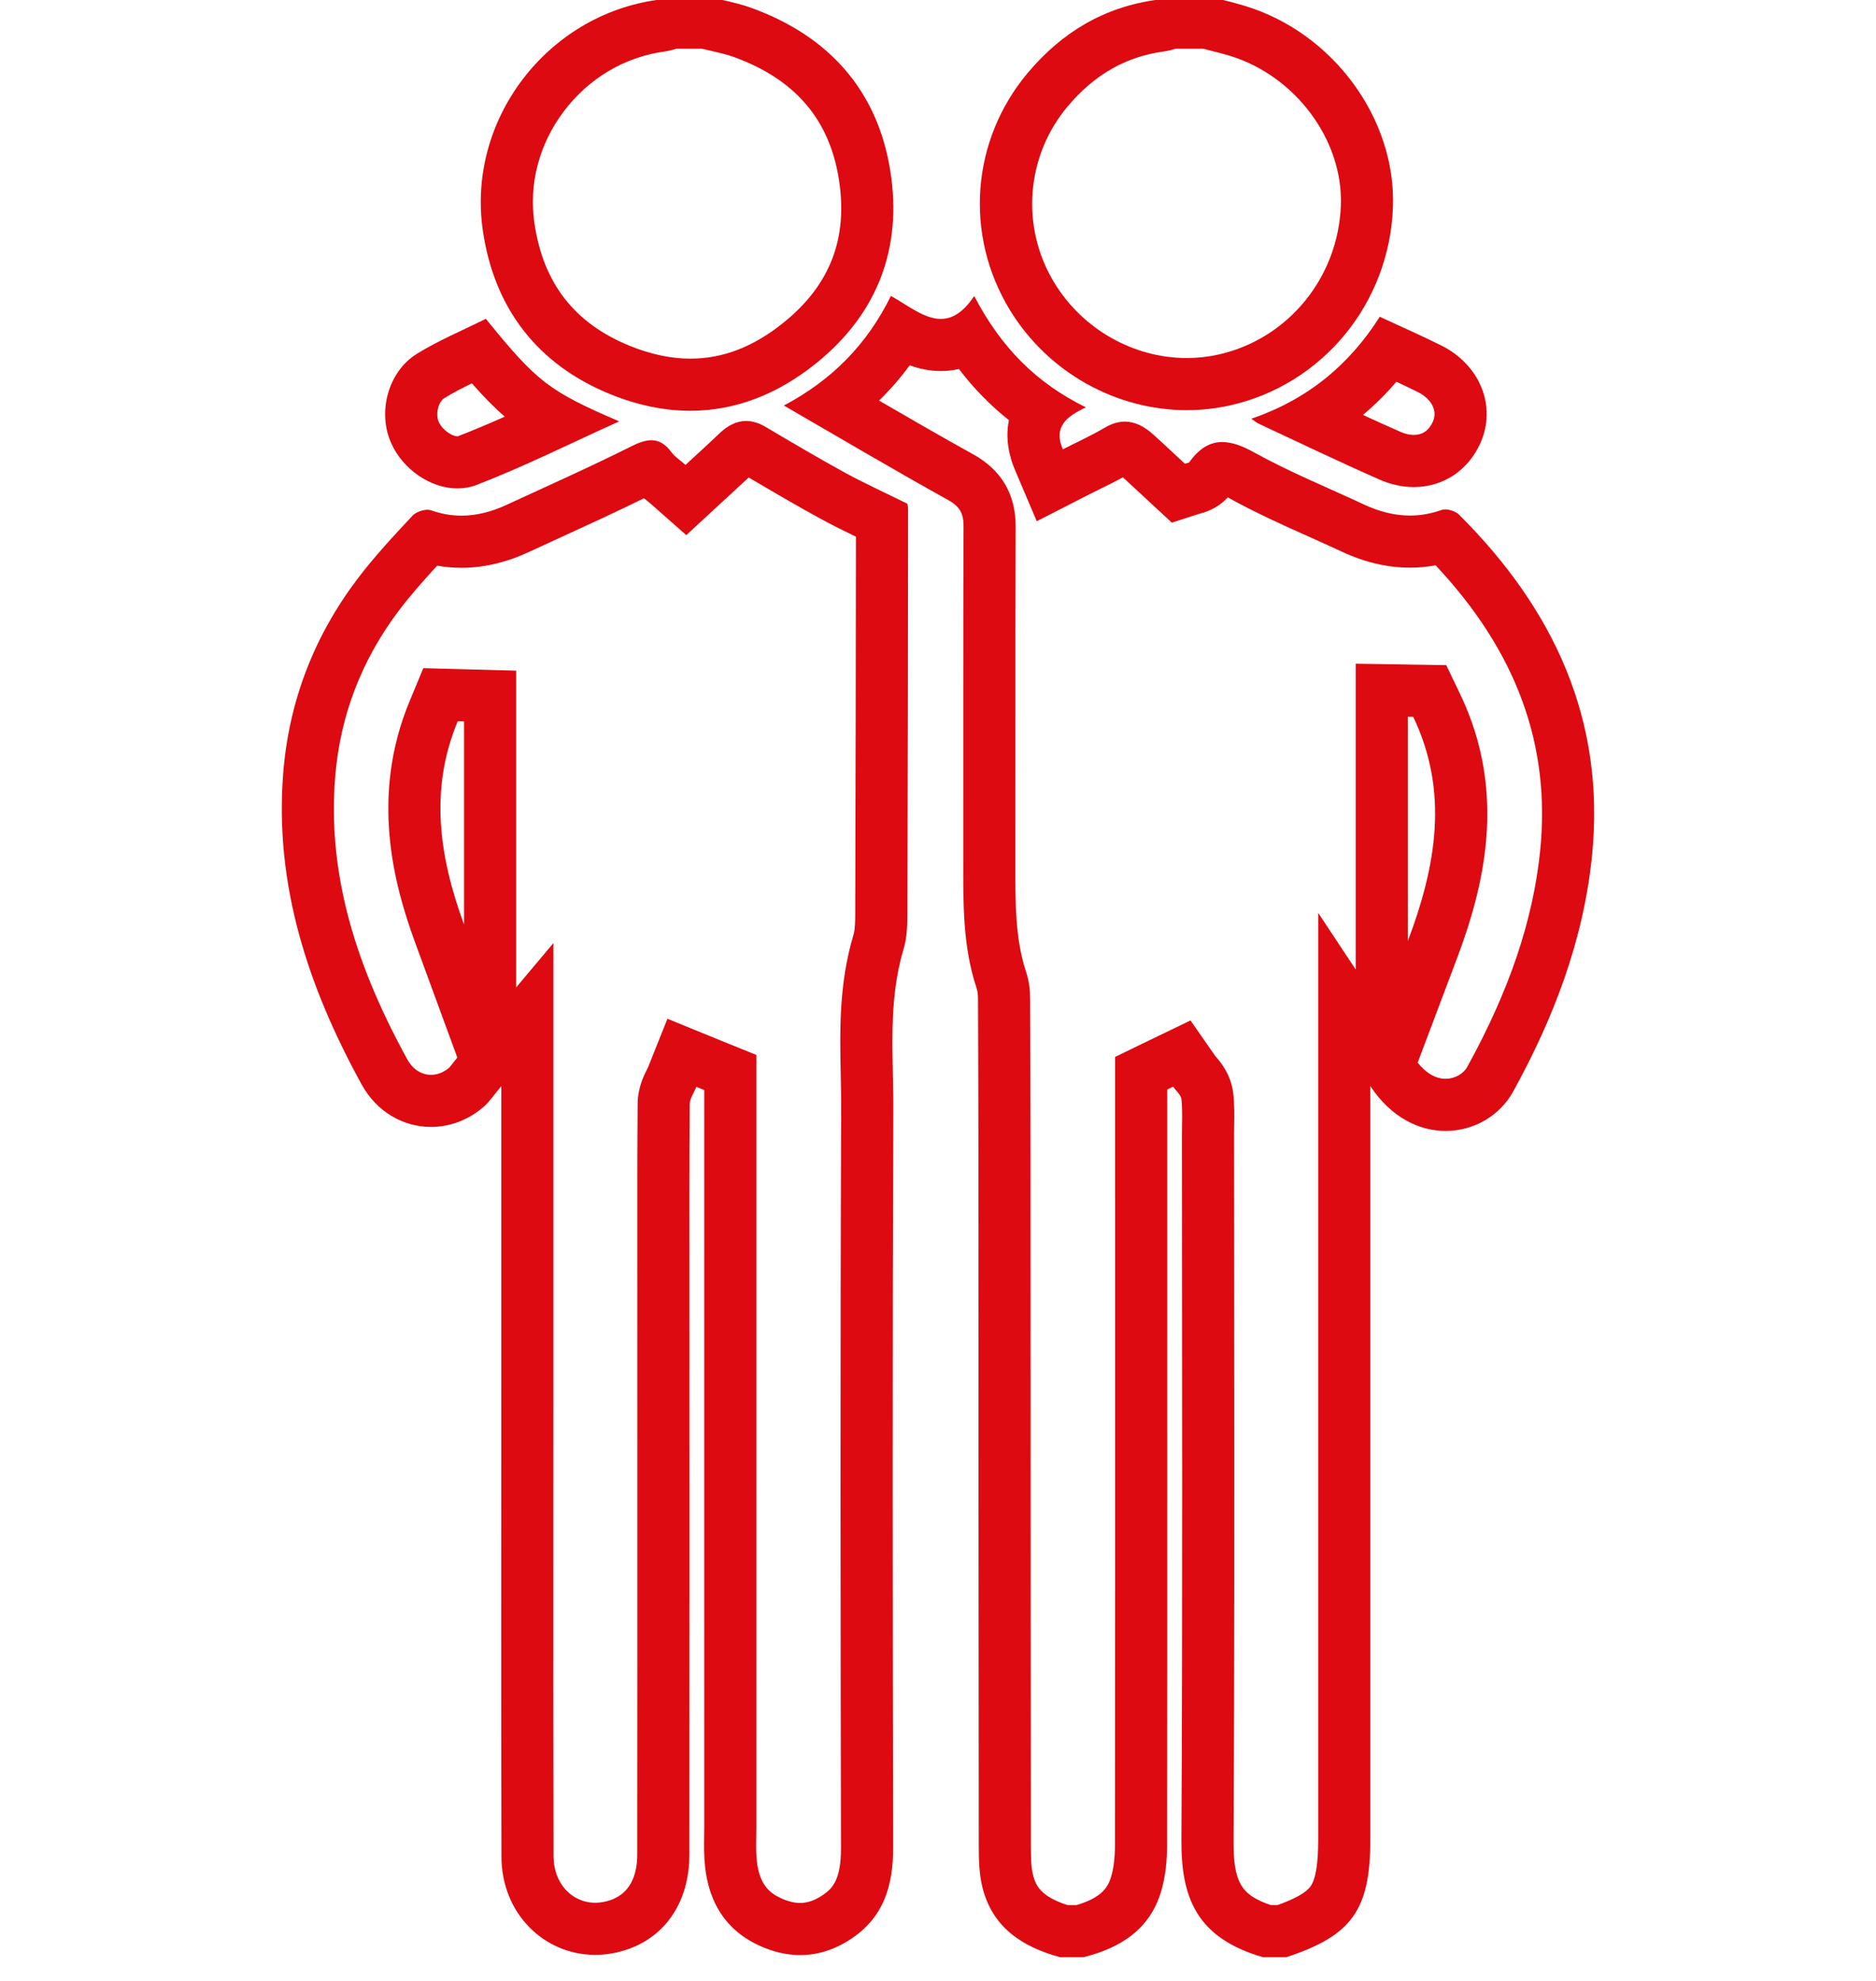
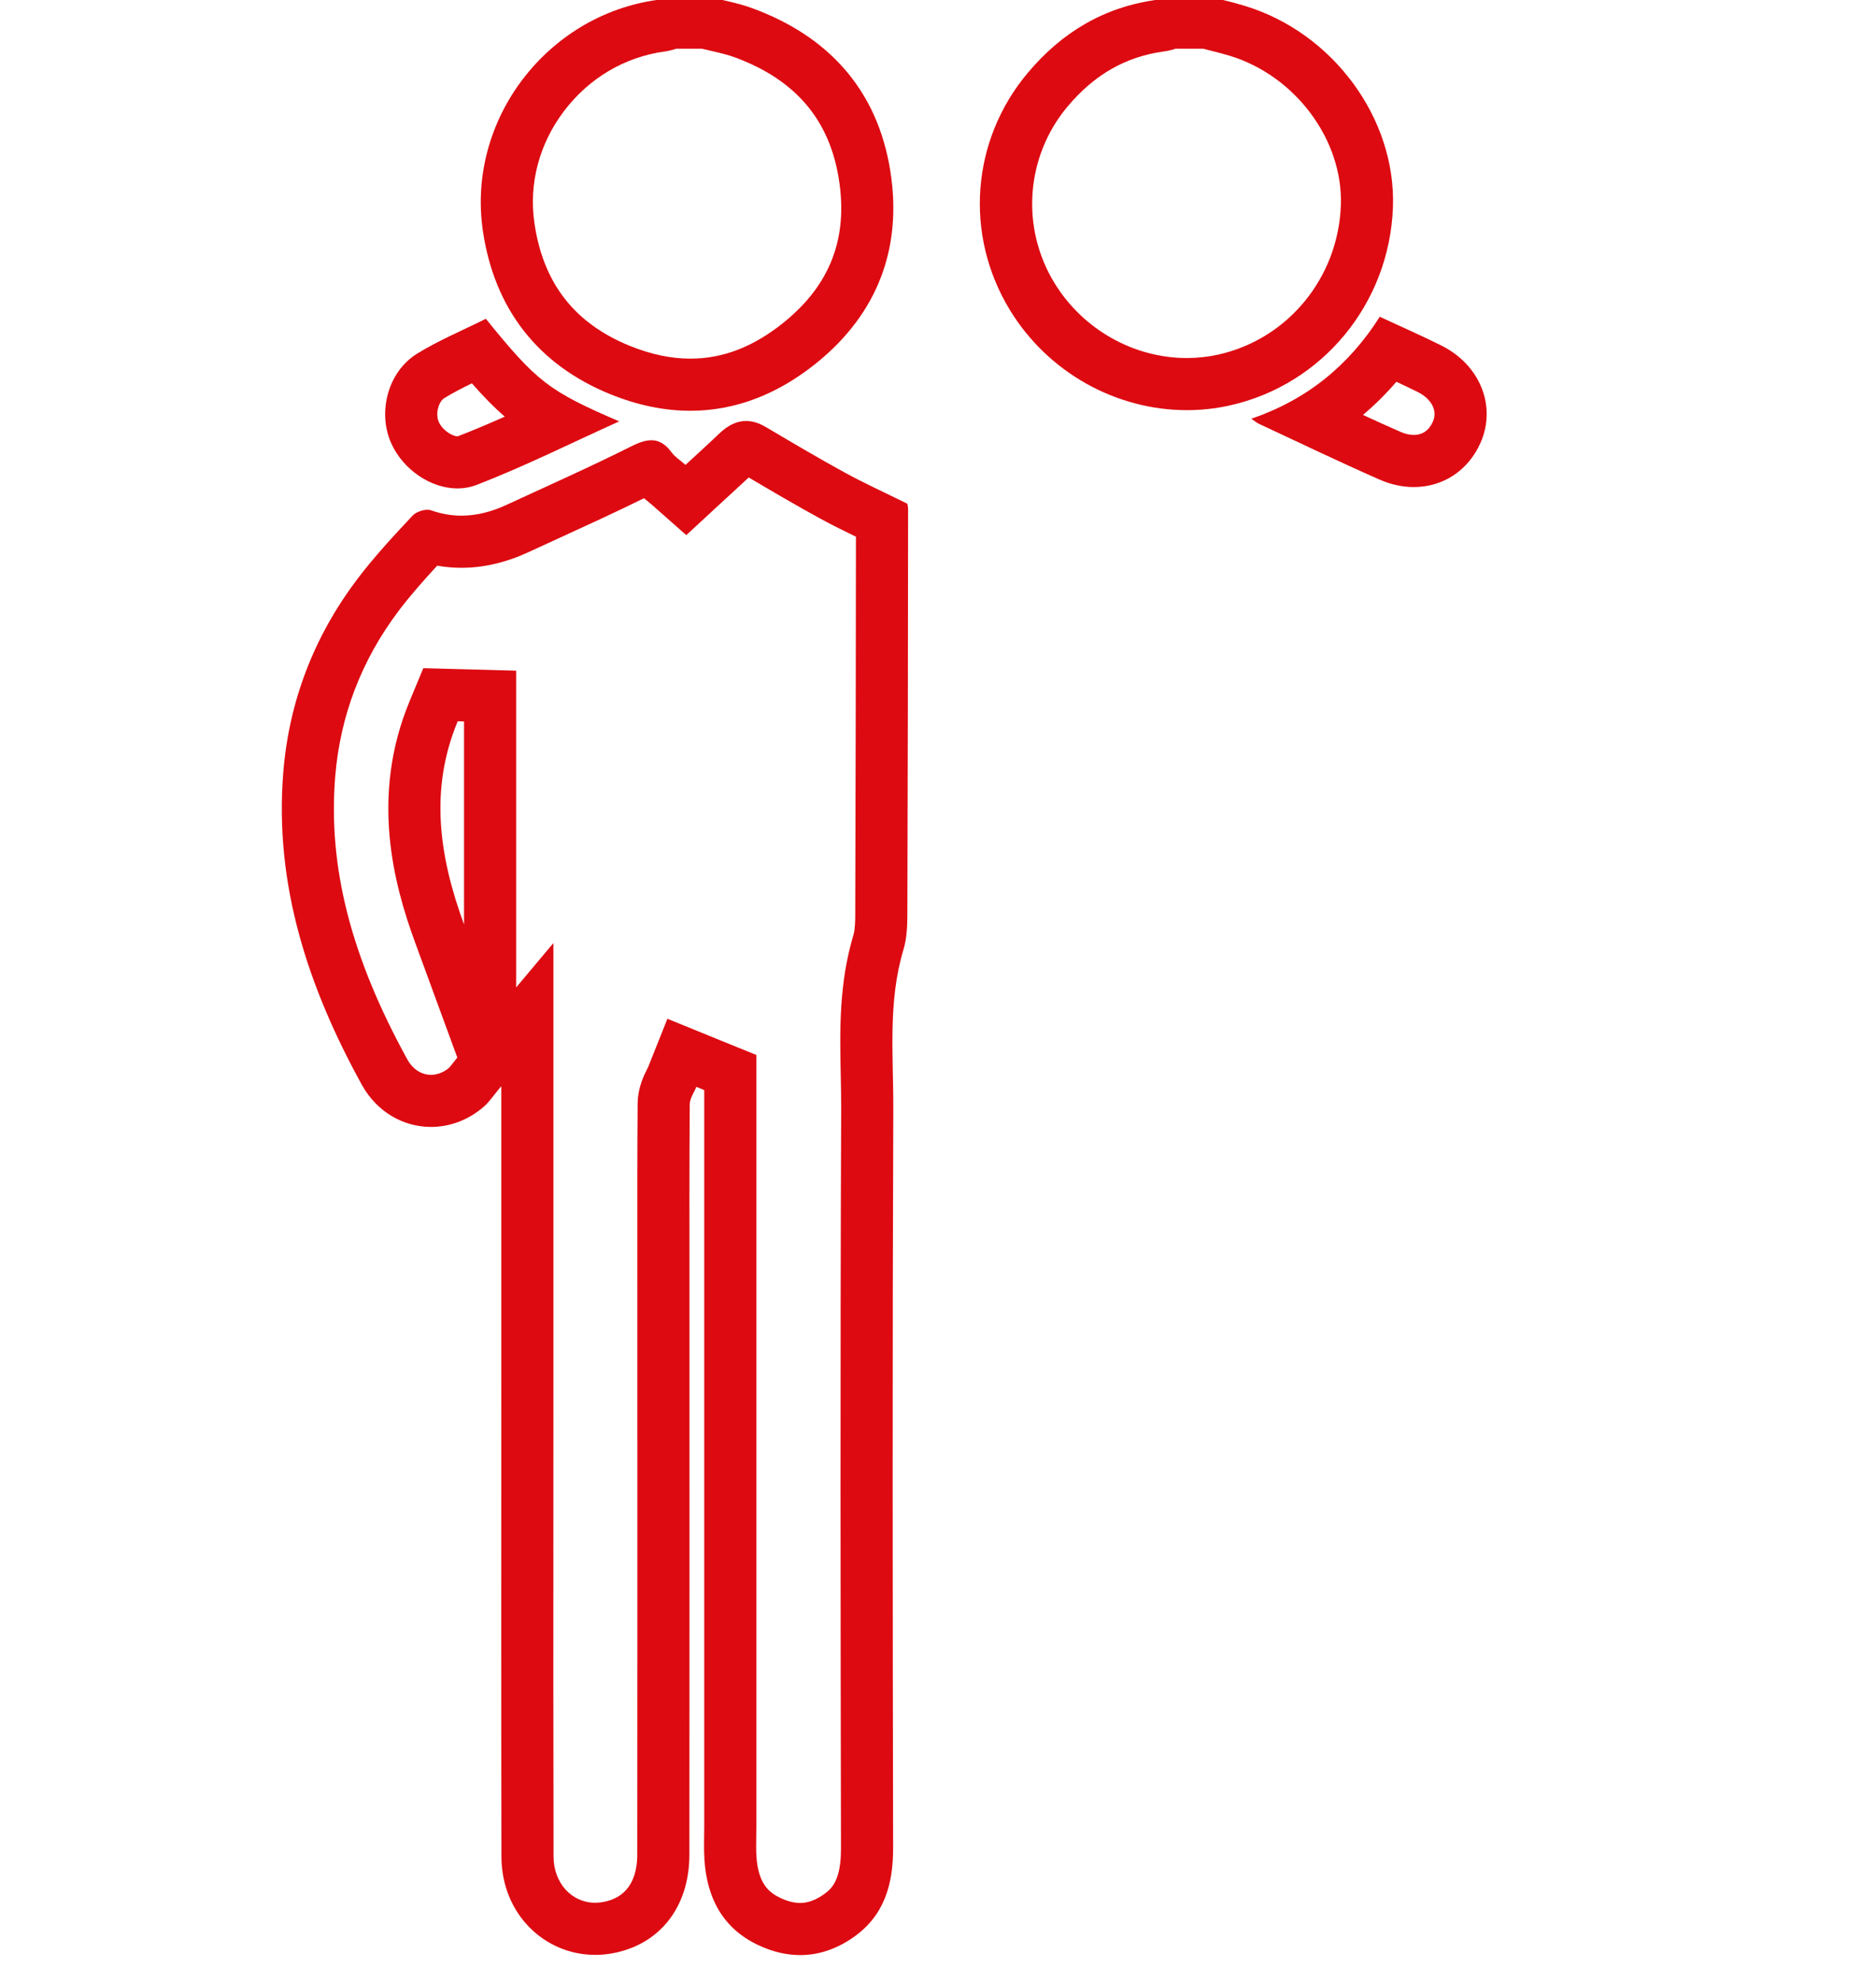
<svg xmlns="http://www.w3.org/2000/svg" version="1.1" id="Calque_1" x="0px" y="0px" width="288px" height="304px" viewBox="0 0 288 304" enable-background="new 0 0 288 304" xml:space="preserve">
  <g>
-     <path fill="#DD0A11" d="M139.655,56.061c1.443,0.524,3.037,0.879,4.78,0.879c0.841,0,1.779-0.083,2.775-0.311   c2.272,2.978,4.825,5.588,7.679,7.853c-0.646,3.104,0.218,5.962,0.914,7.6l3.357,7.909l7.649-3.914   c0.63-0.322,1.265-0.634,1.899-0.947c1.196-0.589,2.424-1.193,3.679-1.881c0.854,0.778,1.711,1.579,2.547,2.358   c0.514,0.479,1.023,0.955,1.529,1.422l3.436,3.179l4.257-1.375c1.754-0.428,3.203-1.266,4.328-2.504   c0.032,0.018,0.065,0.036,0.1,0.054c4.124,2.292,8.356,4.188,12.449,6.022c1.645,0.737,3.345,1.499,4.977,2.261   c3.484,1.626,6.998,2.45,10.443,2.45c1.317,0,2.636-0.12,3.943-0.358c12.448,13.265,17.697,27.638,16.039,43.857   c-1.08,10.588-4.729,21.401-11.156,33.059c-0.63,1.143-1.944,1.881-3.349,1.881c-1.529,0-3-0.853-4.294-2.479l5.972-15.825   c4.115-10.907,7.897-25.391,0.558-40.71l-2.139-4.464l-4.95-0.078l-0.427-0.007l-0.399-0.007l-8.128-0.13v8.129v34.443v4.359   l-5.754-8.69v26.573v3.69V282.3c0,3.729-0.387,6.083-1.184,7.195c-0.682,0.953-2.346,1.896-5.071,2.871h-0.999   c-4.679-1.549-5.782-3.642-5.745-9.984c0.147-26.411,0.124-53.253,0.102-79.211c-0.009-9.731-0.018-19.463-0.018-29.194   c0-0.429,0.008-0.858,0.015-1.288c0.024-1.444,0.052-3.083-0.14-4.847c-0.317-2.949-1.984-4.881-2.696-5.705l-0.072-0.084   l-3.797-5.45l-6.142,2.961l-0.684,0.331l-0.243,0.118l-4.507,2.188v5.01v3.475l0.003,21.705   c0.006,29.747,0.012,60.507-0.025,90.758c-0.002,1.876-0.188,3.473-0.553,4.746c-0.441,1.542-1.269,3.269-5.373,4.473h-1.33   c-4.152-1.32-4.917-3.021-5.326-4.658c-0.298-1.189-0.324-2.853-0.325-4.456c-0.03-25.578-0.038-51.587-0.045-76.74l-0.01-29.022   c-0.003-6.944-0.021-14.382-0.06-24.111c-0.004-1.118-0.078-2.61-0.622-4.237c-1.664-4.972-1.655-10.58-1.646-16.518l0.001-0.677   c0.008-6.191,0.007-12.381,0.006-18.572c-0.002-10.664-0.004-21.69,0.04-32.527c0.02-4.974-2.169-8.715-6.502-11.117   c-4.826-2.677-9.568-5.41-14.47-8.257C136.664,59.805,138.23,58.003,139.655,56.061 M136.771,45.413   c-3.702,7.52-9.125,12.951-16.435,16.82c8.646,5.001,16.86,9.863,25.204,14.492c1.842,1.021,2.391,2.105,2.383,4.09   c-0.068,17.041-0.025,34.081-0.046,51.121c-0.008,6.657-0.094,13.313,2.058,19.742c0.181,0.54,0.207,1.149,0.209,1.727   c0.031,8.028,0.056,16.058,0.06,24.088c0.015,35.255,0.013,70.513,0.055,105.769c0.002,2.134,0.052,4.338,0.564,6.388   c1.547,6.188,6.16,9.147,11.942,10.717c1.176,0,2.353,0,3.528,0c5.72-1.419,10.295-4.284,12.01-10.27   c0.635-2.218,0.859-4.62,0.862-6.939c0.046-37.491,0.026-74.981,0.022-112.474c0-1.157,0-2.315,0-3.474   c0.302-0.146,0.604-0.294,0.908-0.44c0.446,0.641,1.205,1.248,1.278,1.929c0.188,1.74,0.079,3.518,0.079,5.278   c0,36.121,0.118,72.242-0.084,108.36c-0.051,8.675,2.15,15.035,12.545,18.029c1.176,0,2.35,0,3.524,0   c10.1-3.298,12.93-7.255,12.93-18.066c0-37.313,0-74.625,0-111.938c0-0.965,0-1.929,0-3.69c3.209,4.847,7.52,6.886,11.562,6.886   c4.31,0,8.314-2.318,10.354-6.02c6.226-11.291,10.793-23.204,12.109-36.108c2.138-20.91-5.877-38-20.417-52.461   c-0.455-0.453-1.384-0.789-2.118-0.789c-0.204,0-0.394,0.026-0.553,0.083c-1.649,0.586-3.264,0.857-4.854,0.857   c-2.397,0-4.738-0.616-7.061-1.7c-5.66-2.642-11.477-5-16.924-8.027c-1.771-0.983-3.359-1.556-4.823-1.556   c-1.852,0-3.502,0.919-5.058,3.086c-0.09,0.125-0.35,0.126-0.691,0.237c-1.586-1.467-3.209-3.008-4.872-4.501   c-1.368-1.227-2.792-1.954-4.336-1.954c-0.979,0-2.008,0.293-3.1,0.937c-2.07,1.223-4.276,2.218-6.423,3.316   c-1.498-3.528,0.643-5.055,3.537-6.446c-7.686-3.769-13.063-9.275-17.14-17.083c-1.737,2.604-3.439,3.513-5.129,3.513   C141.874,48.94,139.343,46.85,136.771,45.413L136.771,45.413z M216.123,144.429c0-11.611,0-23.028,0-34.443   c0.275,0.004,0.553,0.009,0.828,0.014C222.478,121.533,220.469,132.911,216.123,144.429L216.123,144.429z" />
    <path fill="#DD0A11" d="M184.669,7.469c0.275,0.07,0.551,0.14,0.826,0.209c1.201,0.302,2.336,0.588,3.384,0.911   c10.033,3.091,17.327,12.944,16.967,22.917c-0.401,11.121-8.142,20.542-18.82,22.912c-1.577,0.35-3.201,0.527-4.828,0.527   c-8.215,0-16.013-4.431-20.35-11.564c-5.186-8.531-4.365-19.394,2.04-27.031c4.112-4.904,8.957-7.669,14.804-8.455   c0.664-0.088,1.259-0.244,1.775-0.425H184.669 M185.686-0.531c-2.351,0-4.699,0-7.052,0c-0.331,0.17-0.649,0.448-0.998,0.495   c-8.133,1.093-14.646,5.005-19.878,11.245c-8.647,10.31-9.762,24.785-2.746,36.327c5.869,9.654,16.351,15.409,27.186,15.409   c2.184,0,4.383-0.234,6.561-0.717c14.249-3.161,24.549-15.657,25.083-30.433c0.489-13.548-9.134-26.7-22.606-30.852   C189.406,0.38,187.535-0.043,185.686-0.531L185.686-0.531z" />
    <path fill="#DD0A11" d="M107.724,7.469c0.437,0.104,0.875,0.206,1.313,0.307c1.348,0.311,2.622,0.604,3.643,0.977   c9.38,3.418,14.647,9.555,16.103,18.762c1.43,9.037-1.341,16.226-8.472,21.977c-4.628,3.733-9.317,5.547-14.336,5.547   c-2.957,0-6.072-0.656-9.258-1.949c-8.531-3.462-13.331-9.631-14.675-18.86c-0.877-6.018,0.717-12.094,4.486-17.108   c3.831-5.095,9.328-8.367,15.487-9.215c0.694-0.097,1.31-0.262,1.829-0.438H107.724 M108.699-0.531c-2.155,0-4.31,0-6.465,0   c-0.438,0.176-0.865,0.451-1.319,0.514c-16.942,2.333-29.269,18.386-26.79,35.4c1.739,11.946,8.406,20.583,19.583,25.119   c4.174,1.694,8.273,2.536,12.266,2.536c6.822,0,13.33-2.458,19.359-7.32c9.407-7.587,13.211-17.703,11.351-29.455   c-1.961-12.406-9.455-20.724-21.265-25.027C113.252,0.446,110.942,0.047,108.699-0.531L108.699-0.531z" />
    <path fill="#DD0A11" d="M114.94,73.276c3.56,2.101,7.223,4.249,10.939,6.284c1.826,0.999,3.639,1.893,5.524,2.806   c-0.02,19.112-0.043,38.769-0.109,58.114c-0.002,0.522-0.008,2.112-0.26,2.952c-2.256,7.503-2.107,14.668-1.964,21.598   c0.037,1.782,0.072,3.466,0.065,5.143c-0.153,39.22-0.095,79.129-0.028,113.458c0.01,4.86-1.346,6.201-2.737,7.157   c-1.221,0.84-2.377,1.248-3.536,1.248c-0.917,0-1.925-0.254-2.994-0.753c-1.773-0.83-3.451-2.183-3.717-6.435   c-0.055-0.86-0.042-1.852-0.027-2.901c0.007-0.528,0.014-1.057,0.014-1.585V170.477v-3.19v-5.39l-4.995-2.024l-0.729-0.298   l-0.463-0.188l-7.462-3.044l-2.963,7.421c-0.04,0.083-0.083,0.166-0.125,0.249c-0.511,1.007-1.461,2.88-1.484,5.369   c-0.059,7.339-0.054,14.785-0.049,21.985l0.002,5.99l0.002,23.495c0.003,21.254,0.005,42.508-0.012,63.761   c-0.002,2.557-0.723,5.846-4.144,6.996c-0.779,0.263-1.558,0.396-2.314,0.396c-3.636,0-6.385-3.046-6.394-7.086   c-0.042-17.512-0.034-35.321-0.026-52.545c0.003-6.865,0.006-13.73,0.006-20.596v-45.091v-21.963l-5.722,6.813v-9.657v-31.167   v-7.786l-7.783-0.211l-0.498-0.013l-0.474-0.012l-5.495-0.149l-2.109,5.076c-6.062,14.585-2.419,28.112,0.848,37.017l6.481,17.667   c-0.228,0.283-0.436,0.546-0.63,0.792c-0.216,0.274-0.481,0.61-0.606,0.752c-0.848,0.72-1.814,1.101-2.801,1.101   c-1.486,0-2.813-0.864-3.642-2.371c-8.667-15.762-12.183-29.545-11.068-43.376c0.753-9.336,4.042-17.916,9.773-25.5   c1.795-2.373,3.873-4.71,5.883-6.889c1.237,0.217,2.484,0.327,3.732,0.327c3.383,0,6.85-0.811,10.303-2.41   c1.626-0.753,3.256-1.499,4.886-2.245c4.208-1.926,8.544-3.911,12.823-6.019c0.204,0.17,0.394,0.322,0.563,0.458   c0.164,0.13,0.338,0.267,0.516,0.423l5.418,4.781l5.306-4.905c0.53-0.489,1.056-0.972,1.58-1.451   C113.129,74.957,114.037,74.126,114.94,73.276 M114.533,64.604c-1.471,0-2.832,0.7-4.138,1.955   c-1.672,1.608-3.401,3.159-5.161,4.786c-0.847-0.747-1.626-1.229-2.128-1.915c-0.979-1.34-1.989-1.868-3.111-1.868   c-0.944,0-1.969,0.375-3.121,0.953c-6.275,3.151-12.705,5.998-19.082,8.95c-2.281,1.057-4.581,1.67-6.942,1.67   c-1.533,0-3.091-0.259-4.685-0.823c-0.157-0.055-0.341-0.081-0.541-0.081c-0.79,0-1.817,0.396-2.293,0.904   c-2.939,3.141-5.886,6.31-8.477,9.735c-6.631,8.773-10.482,18.712-11.367,29.683c-1.394,17.289,3.854,33.001,12.032,47.874   c2.354,4.28,6.457,6.517,10.652,6.517c2.845,0,5.733-1.029,8.146-3.146c0.813-0.715,1.423-1.66,2.643-3.112   c0,15.717,0,30.402,0,45.091c0,24.385-0.037,48.772,0.021,73.159c0.021,8.773,6.593,15.067,14.394,15.067   c1.585,0,3.223-0.261,4.865-0.813c5.981-2.012,9.587-7.399,9.594-14.571c0.023-29.089,0.01-58.175,0.01-87.264   c0-9.304-0.028-18.608,0.047-27.911c0.008-0.888,0.661-1.77,1.014-2.652c0.402,0.164,0.806,0.33,1.208,0.493   c0,1.063,0,2.127,0,3.19c0,36.628,0,73.257,0,109.886c0,1.666-0.076,3.336,0.029,4.994c0.369,5.89,2.809,10.599,8.312,13.173   c2.14,1,4.277,1.507,6.384,1.507c2.768,0,5.48-0.875,8.07-2.657c4.812-3.31,6.214-8.125,6.202-13.765   c-0.073-37.803-0.119-75.606,0.028-113.41c0.031-8.158-0.859-16.422,1.56-24.468c0.496-1.655,0.592-3.478,0.599-5.225   c0.07-20.762,0.092-41.524,0.113-62.286c0-0.482-0.117-0.965-0.131-0.965c-0.002,0-0.002,0.012,0.002,0.038   c-3.519-1.74-6.601-3.137-9.561-4.756c-4.106-2.249-8.14-4.636-12.173-7.018C116.485,64.898,115.486,64.604,114.533,64.604   L114.533,64.604z M71.238,141.879c-3.905-10.645-5.276-20.834-0.972-31.192c0.324,0.009,0.647,0.017,0.972,0.025   C71.238,120.92,71.238,131.127,71.238,141.879L71.238,141.879z" />
    <path fill="#DD0A11" d="M214.371,58.589c1.144,0.531,2.251,1.056,3.323,1.591c1.748,0.873,3.129,2.615,2.273,4.543   c-0.587,1.324-1.598,2.024-2.923,2.024c-0.639,0-1.322-0.158-2.031-0.468c-1.917-0.841-3.848-1.715-5.774-2.602   C211.068,62.137,212.78,60.439,214.371,58.589 M211.819,48.612c-4.749,7.488-11.217,12.748-19.718,15.649   c0.518,0.353,0.804,0.608,1.138,0.763c6.18,2.877,12.32,5.843,18.562,8.581c1.766,0.774,3.542,1.142,5.244,1.142   c4.415,0,8.328-2.478,10.236-6.781c2.487-5.604-0.034-11.958-6.014-14.943C218.308,51.546,215.274,50.218,211.819,48.612   L211.819,48.612z" />
    <path fill="#DD0A11" d="M72.441,58.828c1.811,2.063,3.413,3.702,5.055,5.108c-2.411,1.074-4.798,2.088-7.203,3.016   c0,0-0.022,0.005-0.072,0.005c-0.743,0-2.262-0.877-2.857-2.197c-0.538-1.193-0.091-3.082,0.87-3.676   C69.517,60.291,70.938,59.559,72.441,58.828 M74.585,48.923c-3.626,1.813-7.259,3.316-10.559,5.356   c-4.492,2.777-6.101,9.01-3.956,13.768c1.797,3.985,6.02,6.909,10.151,6.909c0.996,0,1.987-0.17,2.937-0.537   c7.337-2.83,14.4-6.37,21.901-9.753C84.256,60.017,82.437,58.613,74.585,48.923L74.585,48.923z" />
  </g>
</svg>